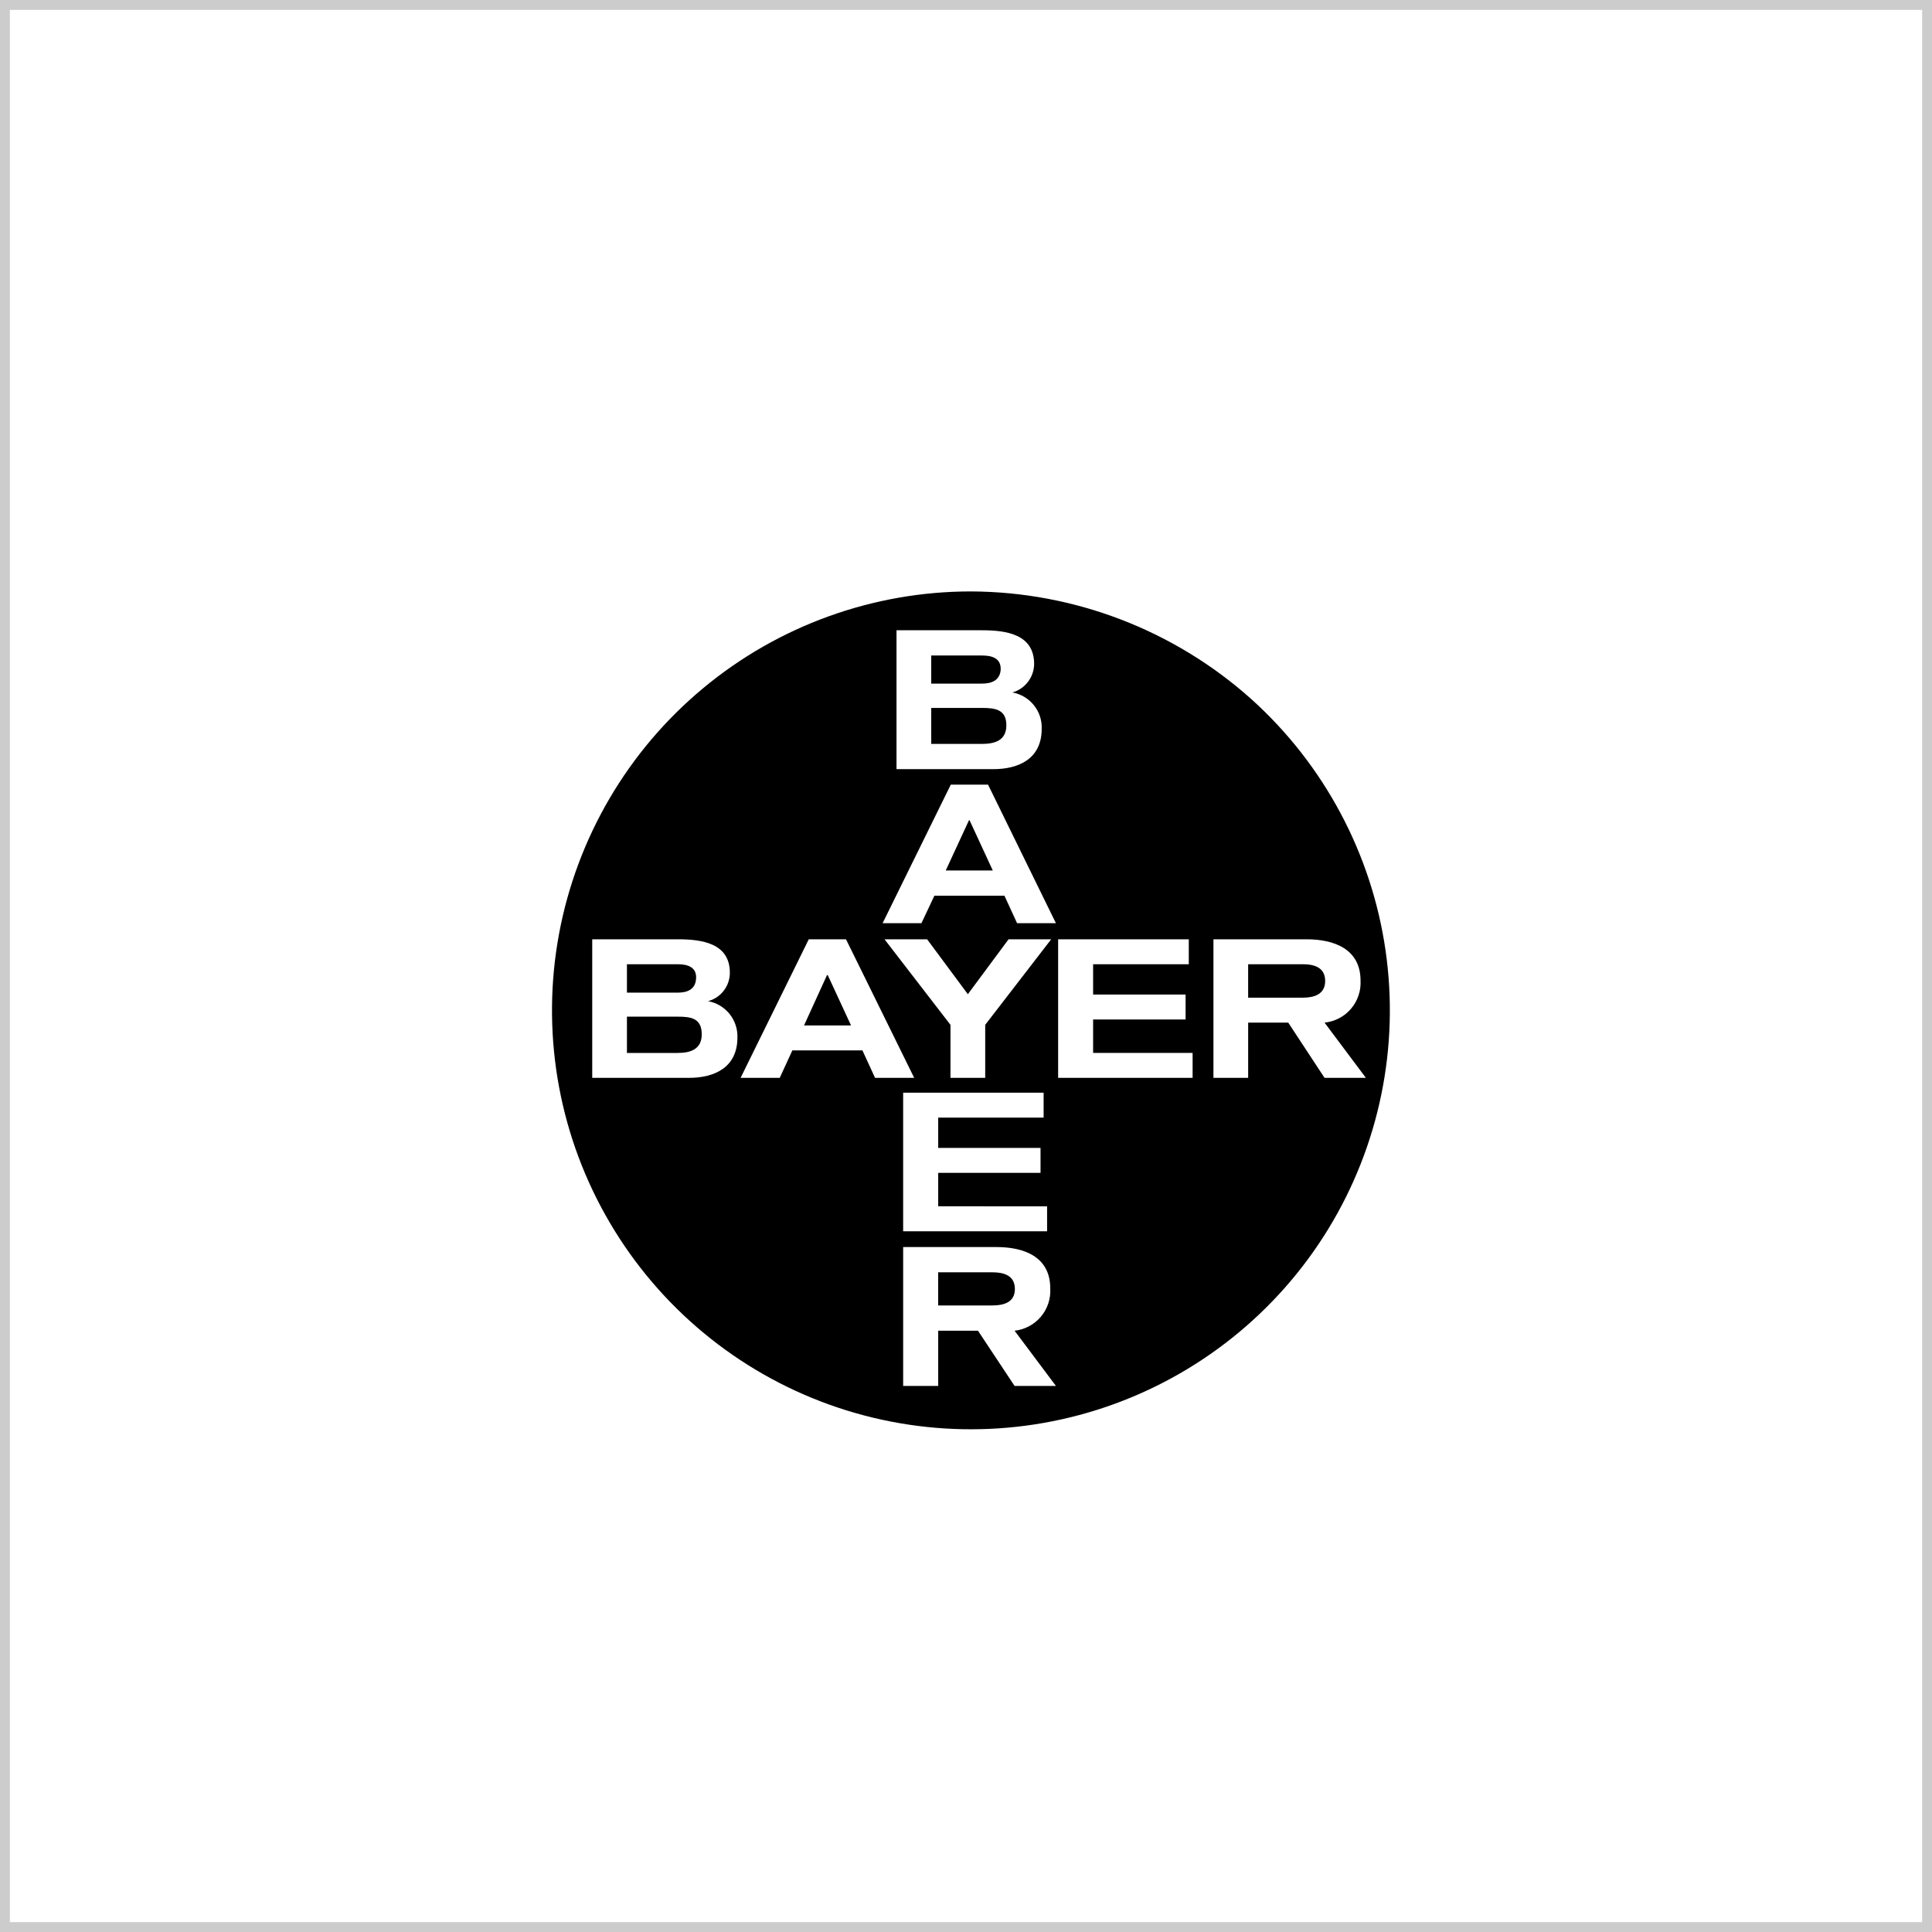
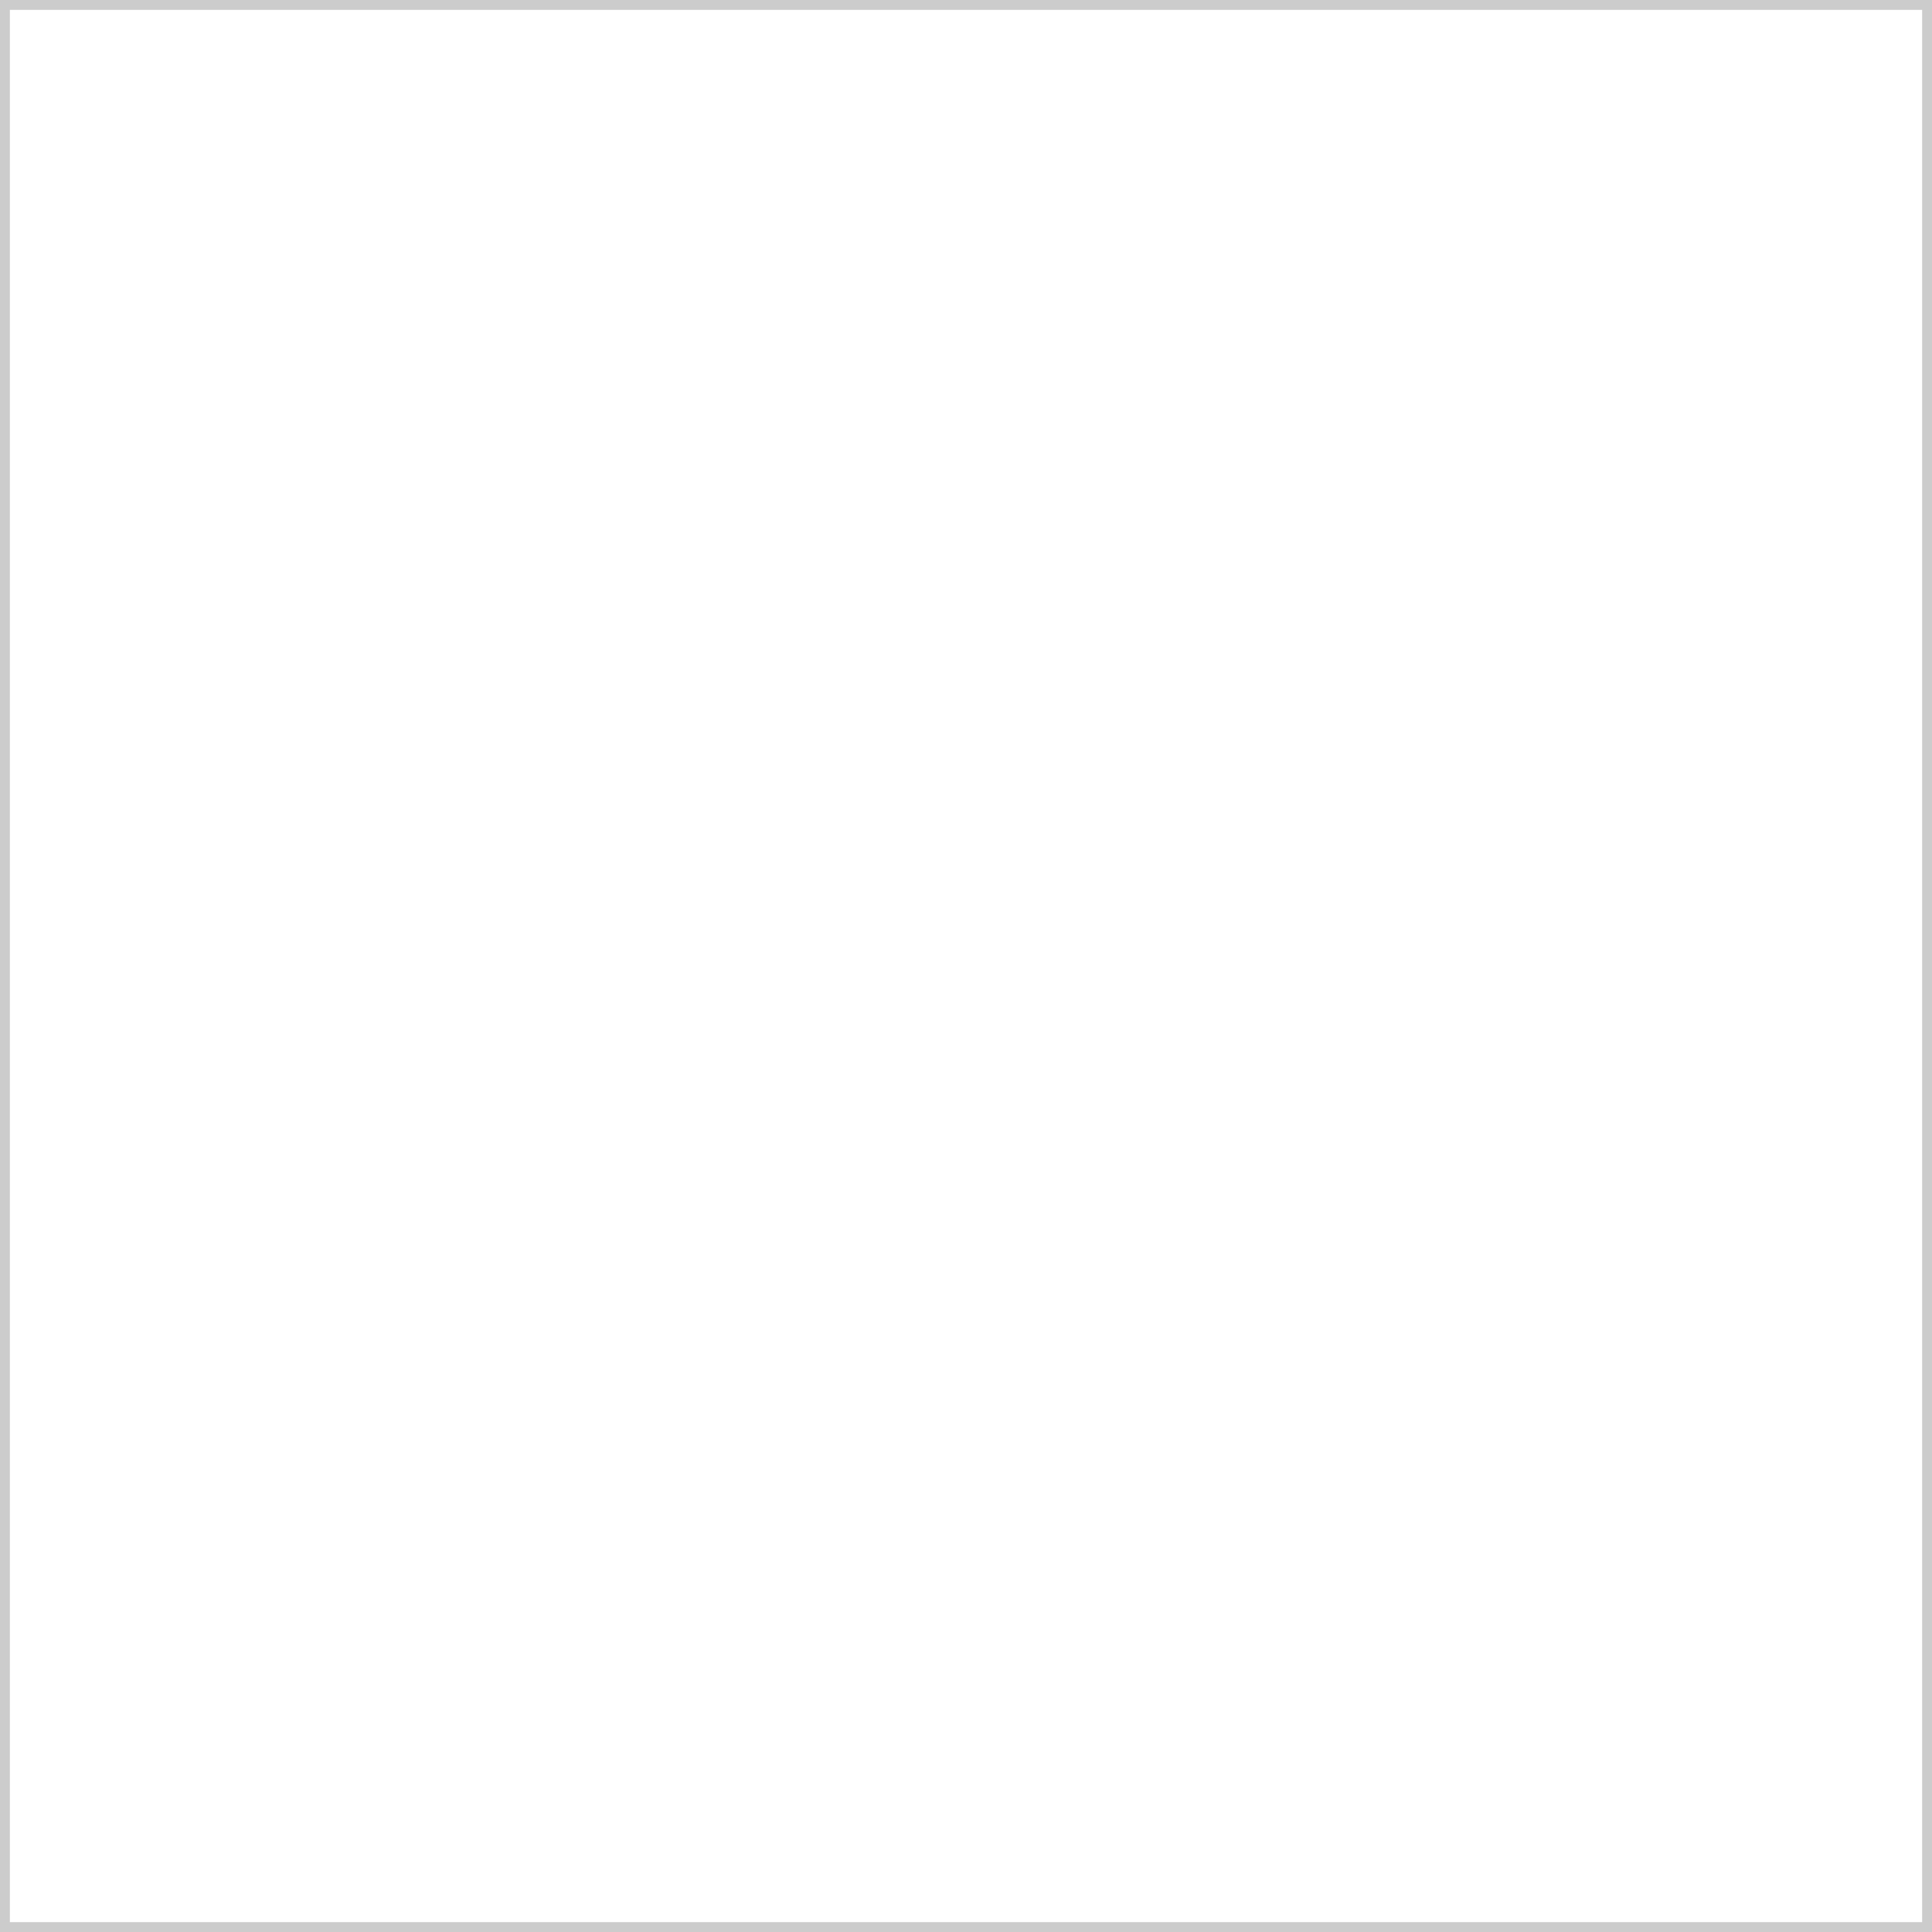
<svg xmlns="http://www.w3.org/2000/svg" width="196" height="196" viewBox="0 0 196 196" fill="none">
-   <path d="M0.5 195.5V0.5H195.5V195.5H0.5Z" stroke="#CCCCCC" />
-   <path fill-rule="evenodd" clip-rule="evenodd" d="M71.329 69.82C78.963 63.473 88.578 59.998 98.507 60C109.002 60.041 119.118 63.926 126.942 70.92C134.319 77.564 139.138 86.582 140.561 96.407C141.984 106.233 139.923 116.247 134.734 124.711C129.545 133.176 121.557 139.556 112.155 142.746C102.754 145.936 92.532 145.734 83.264 142.175C73.995 138.615 66.266 131.924 61.416 123.261C56.566 114.598 54.902 104.51 56.713 94.749C58.524 84.987 63.695 76.167 71.329 69.82ZM102.319 95.29L98.188 100.862L94.056 95.29H89.734L96.426 103.969V109.348H99.949V103.969L106.641 95.29H102.319ZM120.989 106.819V109.348H107.347V95.29H120.602V97.821H110.895V100.895H120.277V103.424H110.895V106.819H120.989ZM106.227 124.912V122.382L95.18 122.378V118.983H105.561V116.454H95.18V113.38H105.874V110.854H91.624V124.912H106.227ZM92.744 109.348L85.827 95.29H82.049L75.133 109.348H79.103L80.384 106.562H87.493L88.774 109.348H92.744ZM83.969 98.911L86.339 104.034H81.567L83.904 98.911L83.937 98.943L83.969 98.911ZM68.759 95.29H60.081V109.348H69.88C72.538 109.348 74.811 108.26 74.811 105.249C74.838 104.381 74.553 103.531 74.006 102.855C73.46 102.179 72.688 101.722 71.833 101.567C72.468 101.397 73.028 101.023 73.428 100.502C73.827 99.98 74.043 99.342 74.043 98.685C74.043 95.674 71.186 95.29 68.759 95.29ZM68.757 100.703H63.602V97.82H68.757C69.749 97.82 70.709 98.109 70.614 99.294C70.55 100.382 69.718 100.703 68.757 100.703ZM63.602 106.82H68.757C70.07 106.82 71.191 106.435 71.191 104.932C71.191 103.299 70.103 103.139 68.757 103.139H63.602V106.82ZM126.625 109.348V103.745H130.691L134.375 109.348H138.569L134.375 103.745C135.414 103.64 136.373 103.139 137.053 102.346C137.732 101.553 138.081 100.529 138.026 99.486C138.026 96.251 135.304 95.29 132.549 95.29H123.103V109.348H126.625ZM132.163 101.214H126.624V101.213V97.82H132.163C133.316 97.82 134.437 98.139 134.437 99.517C134.437 100.895 133.284 101.214 132.163 101.214ZM99.628 63.94H90.95V78.031H100.749C103.407 78.031 105.68 76.944 105.68 73.933C105.712 73.063 105.429 72.211 104.881 71.534C104.334 70.857 103.56 70.401 102.702 70.25C103.332 70.072 103.887 69.695 104.286 69.175C104.684 68.656 104.904 68.022 104.912 67.367C104.912 64.325 102.055 63.94 99.628 63.94ZM99.63 69.351H94.473V66.501H99.63C100.621 66.501 101.581 66.76 101.517 67.973C101.423 69.03 100.591 69.351 99.63 69.351ZM94.473 75.469H99.63C100.978 75.469 102.094 75.085 102.094 73.581C102.094 71.98 100.974 71.819 99.63 71.819H94.473V75.469ZM107.122 93.658L100.236 79.6H96.457L89.54 93.658H93.479L94.793 90.871H101.901L103.182 93.658H107.122ZM98.348 83.187L100.718 88.31H95.945L98.315 83.187L98.348 83.252V83.187ZM95.18 135V140.604H91.625V126.513H101.104C103.858 126.513 106.548 127.474 106.548 130.708C106.611 131.751 106.27 132.779 105.597 133.578C104.923 134.377 103.968 134.886 102.929 135L107.125 140.604H102.929L99.215 135H95.18ZM95.177 132.437H100.685C101.837 132.437 102.959 132.116 102.959 130.771C102.959 129.395 101.839 129.074 100.685 129.074H95.177V132.437Z" fill="black" />
+   <path d="M0.5 195.5V0.5H195.5V195.5Z" stroke="#CCCCCC" />
</svg>